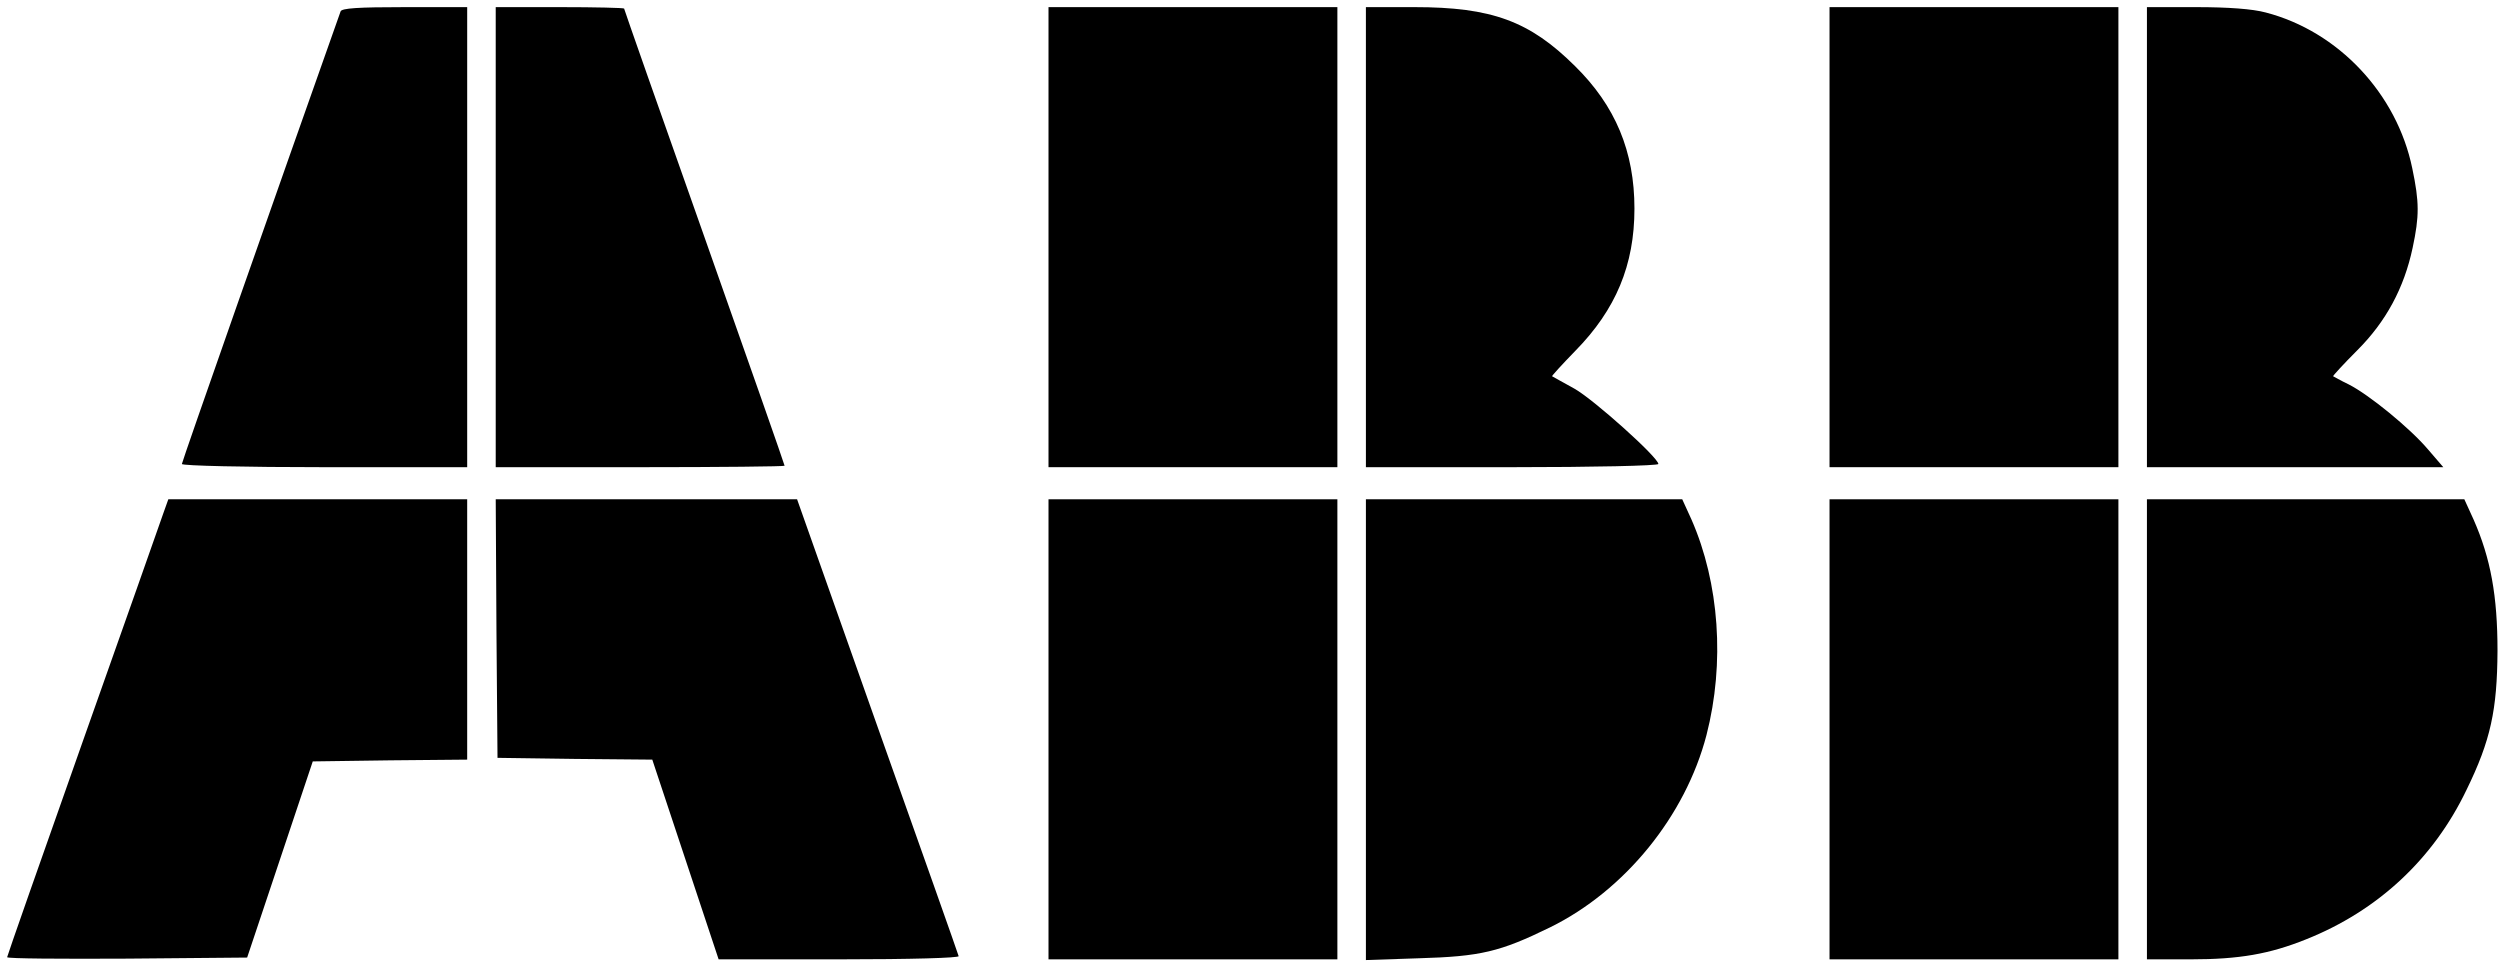
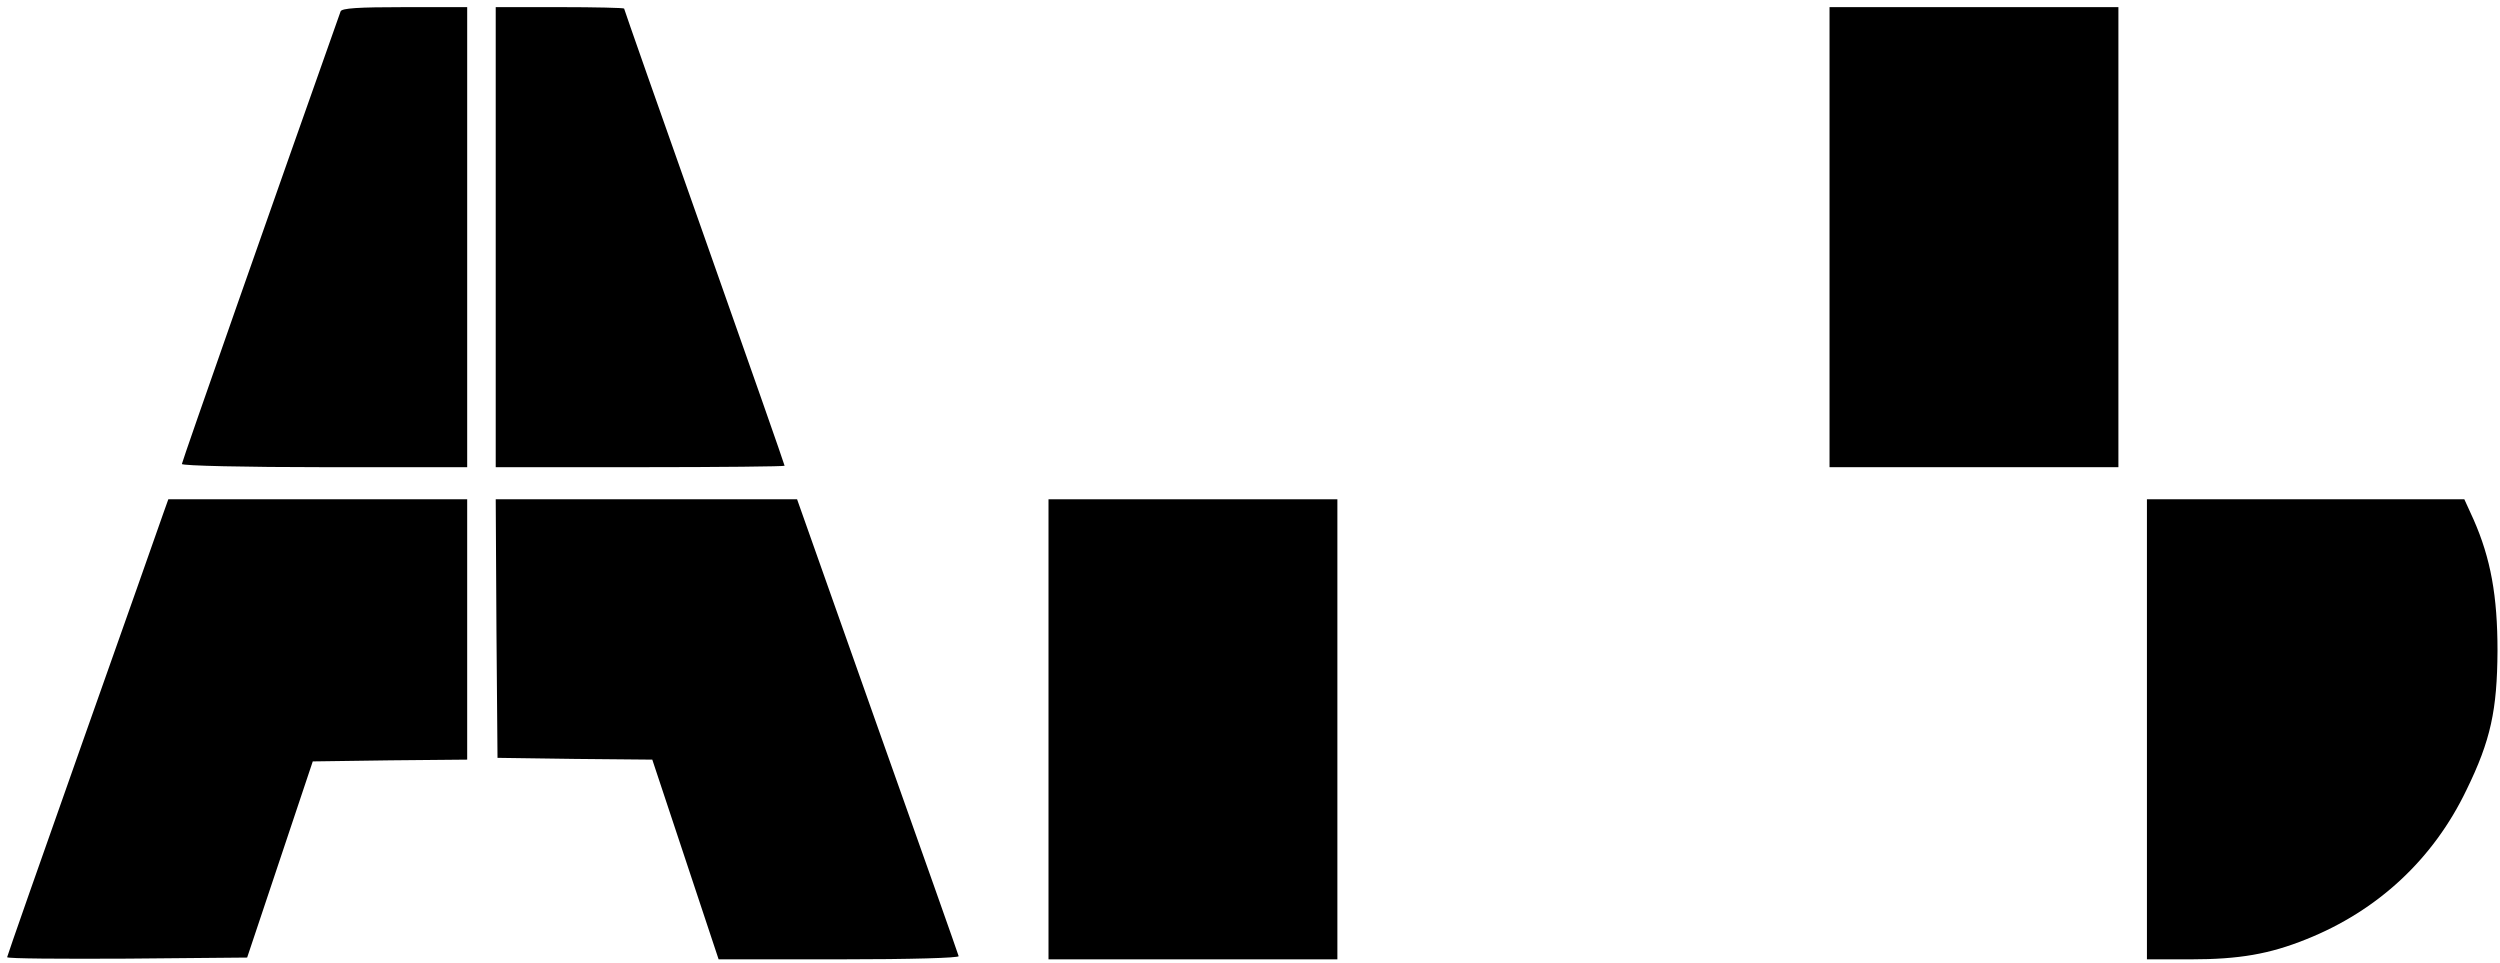
<svg xmlns="http://www.w3.org/2000/svg" version="1.0" width="701pt" height="270pt" viewBox="0 0 701 270" preserveAspectRatio="xMidYMid meet">
  <g transform="translate(0,270) scale(0.1,-0.1)" fill="#000000" stroke="none">
    <path d="M955 2668 c-180 -508 -445 -1263 -445 -1269 0 -5 179 -9 400 -9 l400 0 0 645 0 645 -175 0 c-132 0 -177 -3 -180 -12z" />
    <path d="M1390 2035 l0 -645 405 0 c223 0 405 2 405 4 0 3 -101 291 -225 642 -124 350 -225 638 -225 640 0 2 -81 4 -180 4 l-180 0 0 -645z" />
-     <path d="M2940 2035 l0 -645 405 0 405 0 0 645 0 645 -405 0 -405 0 0 -645z" />
-     <path d="M3830 2035 l0 -645 410 0 c226 0 410 4 410 9 0 18 -179 179 -235 211 -33 18 -61 34 -63 35 -1 1 28 33 65 71 114 116 166 241 166 399 0 160 -53 288 -167 400 -127 126 -233 165 -450 165 l-136 0 0 -645z" />
    <path d="M5130 2035 l0 -645 405 0 405 0 0 645 0 645 -405 0 -405 0 0 -645z" />
-     <path d="M6020 2035 l0 -645 416 0 415 0 -43 50 c-51 60 -165 153 -222 182 -23 11 -42 22 -44 23 -1 1 29 34 68 73 80 80 131 174 155 287 19 89 19 128 -1 223 -43 209 -207 384 -411 437 -37 10 -105 15 -195 15 l-138 0 0 -645z" />
    <path d="M457 1258 c-8 -24 -110 -312 -226 -640 -116 -328 -211 -599 -211 -602 0 -4 152 -5 337 -4 l336 3 92 275 92 275 216 3 217 2 0 365 0 365 -419 0 -419 0 -15 -42z" />
    <path d="M1392 938 l3 -363 217 -3 217 -2 93 -280 93 -280 338 0 c204 0 337 4 335 9 -1 5 -104 296 -228 645 l-225 636 -423 0 -422 0 2 -362z" />
    <path d="M2940 655 l0 -645 405 0 405 0 0 645 0 645 -405 0 -405 0 0 -645z" />
-     <path d="M3830 654 l0 -646 148 5 c174 5 228 18 369 87 209 103 379 312 438 539 52 202 36 426 -42 604 l-26 57 -443 0 -444 0 0 -646z" />
-     <path d="M5130 655 l0 -645 405 0 405 0 0 645 0 645 -405 0 -405 0 0 -645z" />
+     <path d="M5130 655 z" />
    <path d="M6020 655 l0 -645 123 0 c136 0 221 15 323 56 201 80 357 225 450 419 68 139 86 224 87 390 0 154 -19 259 -67 368 l-26 57 -445 0 -445 0 0 -645z" />
  </g>
</svg>